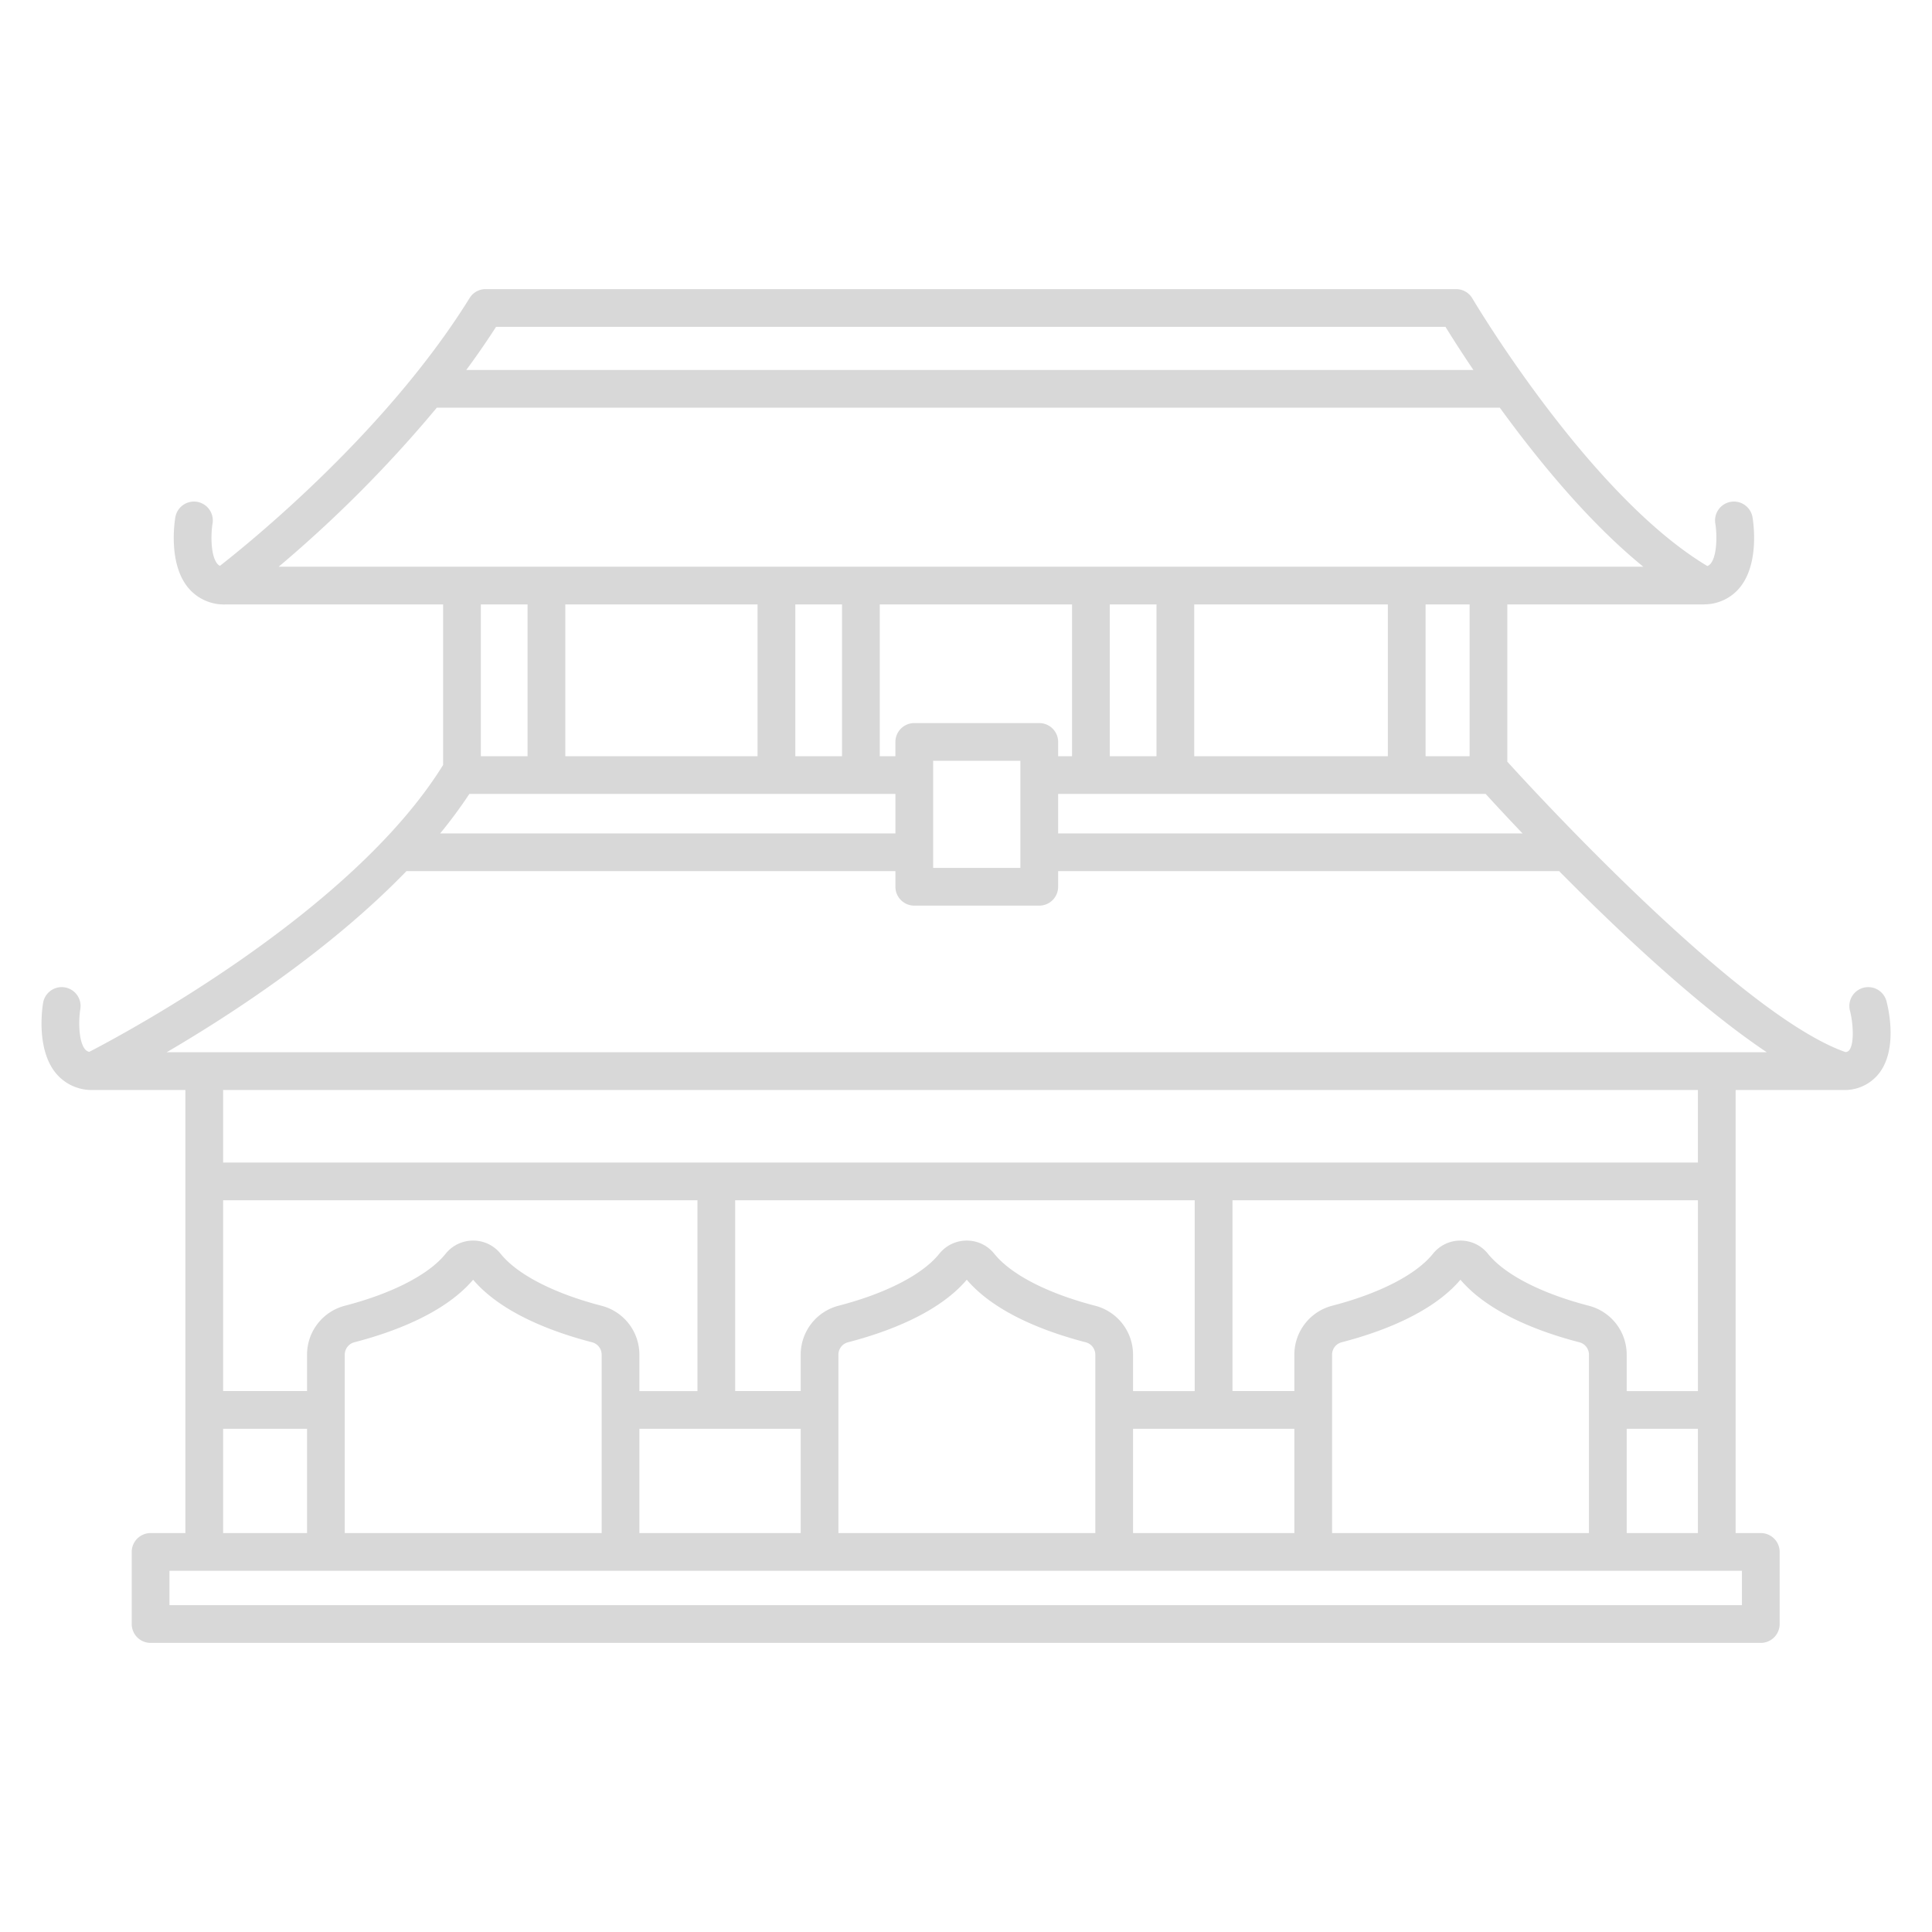
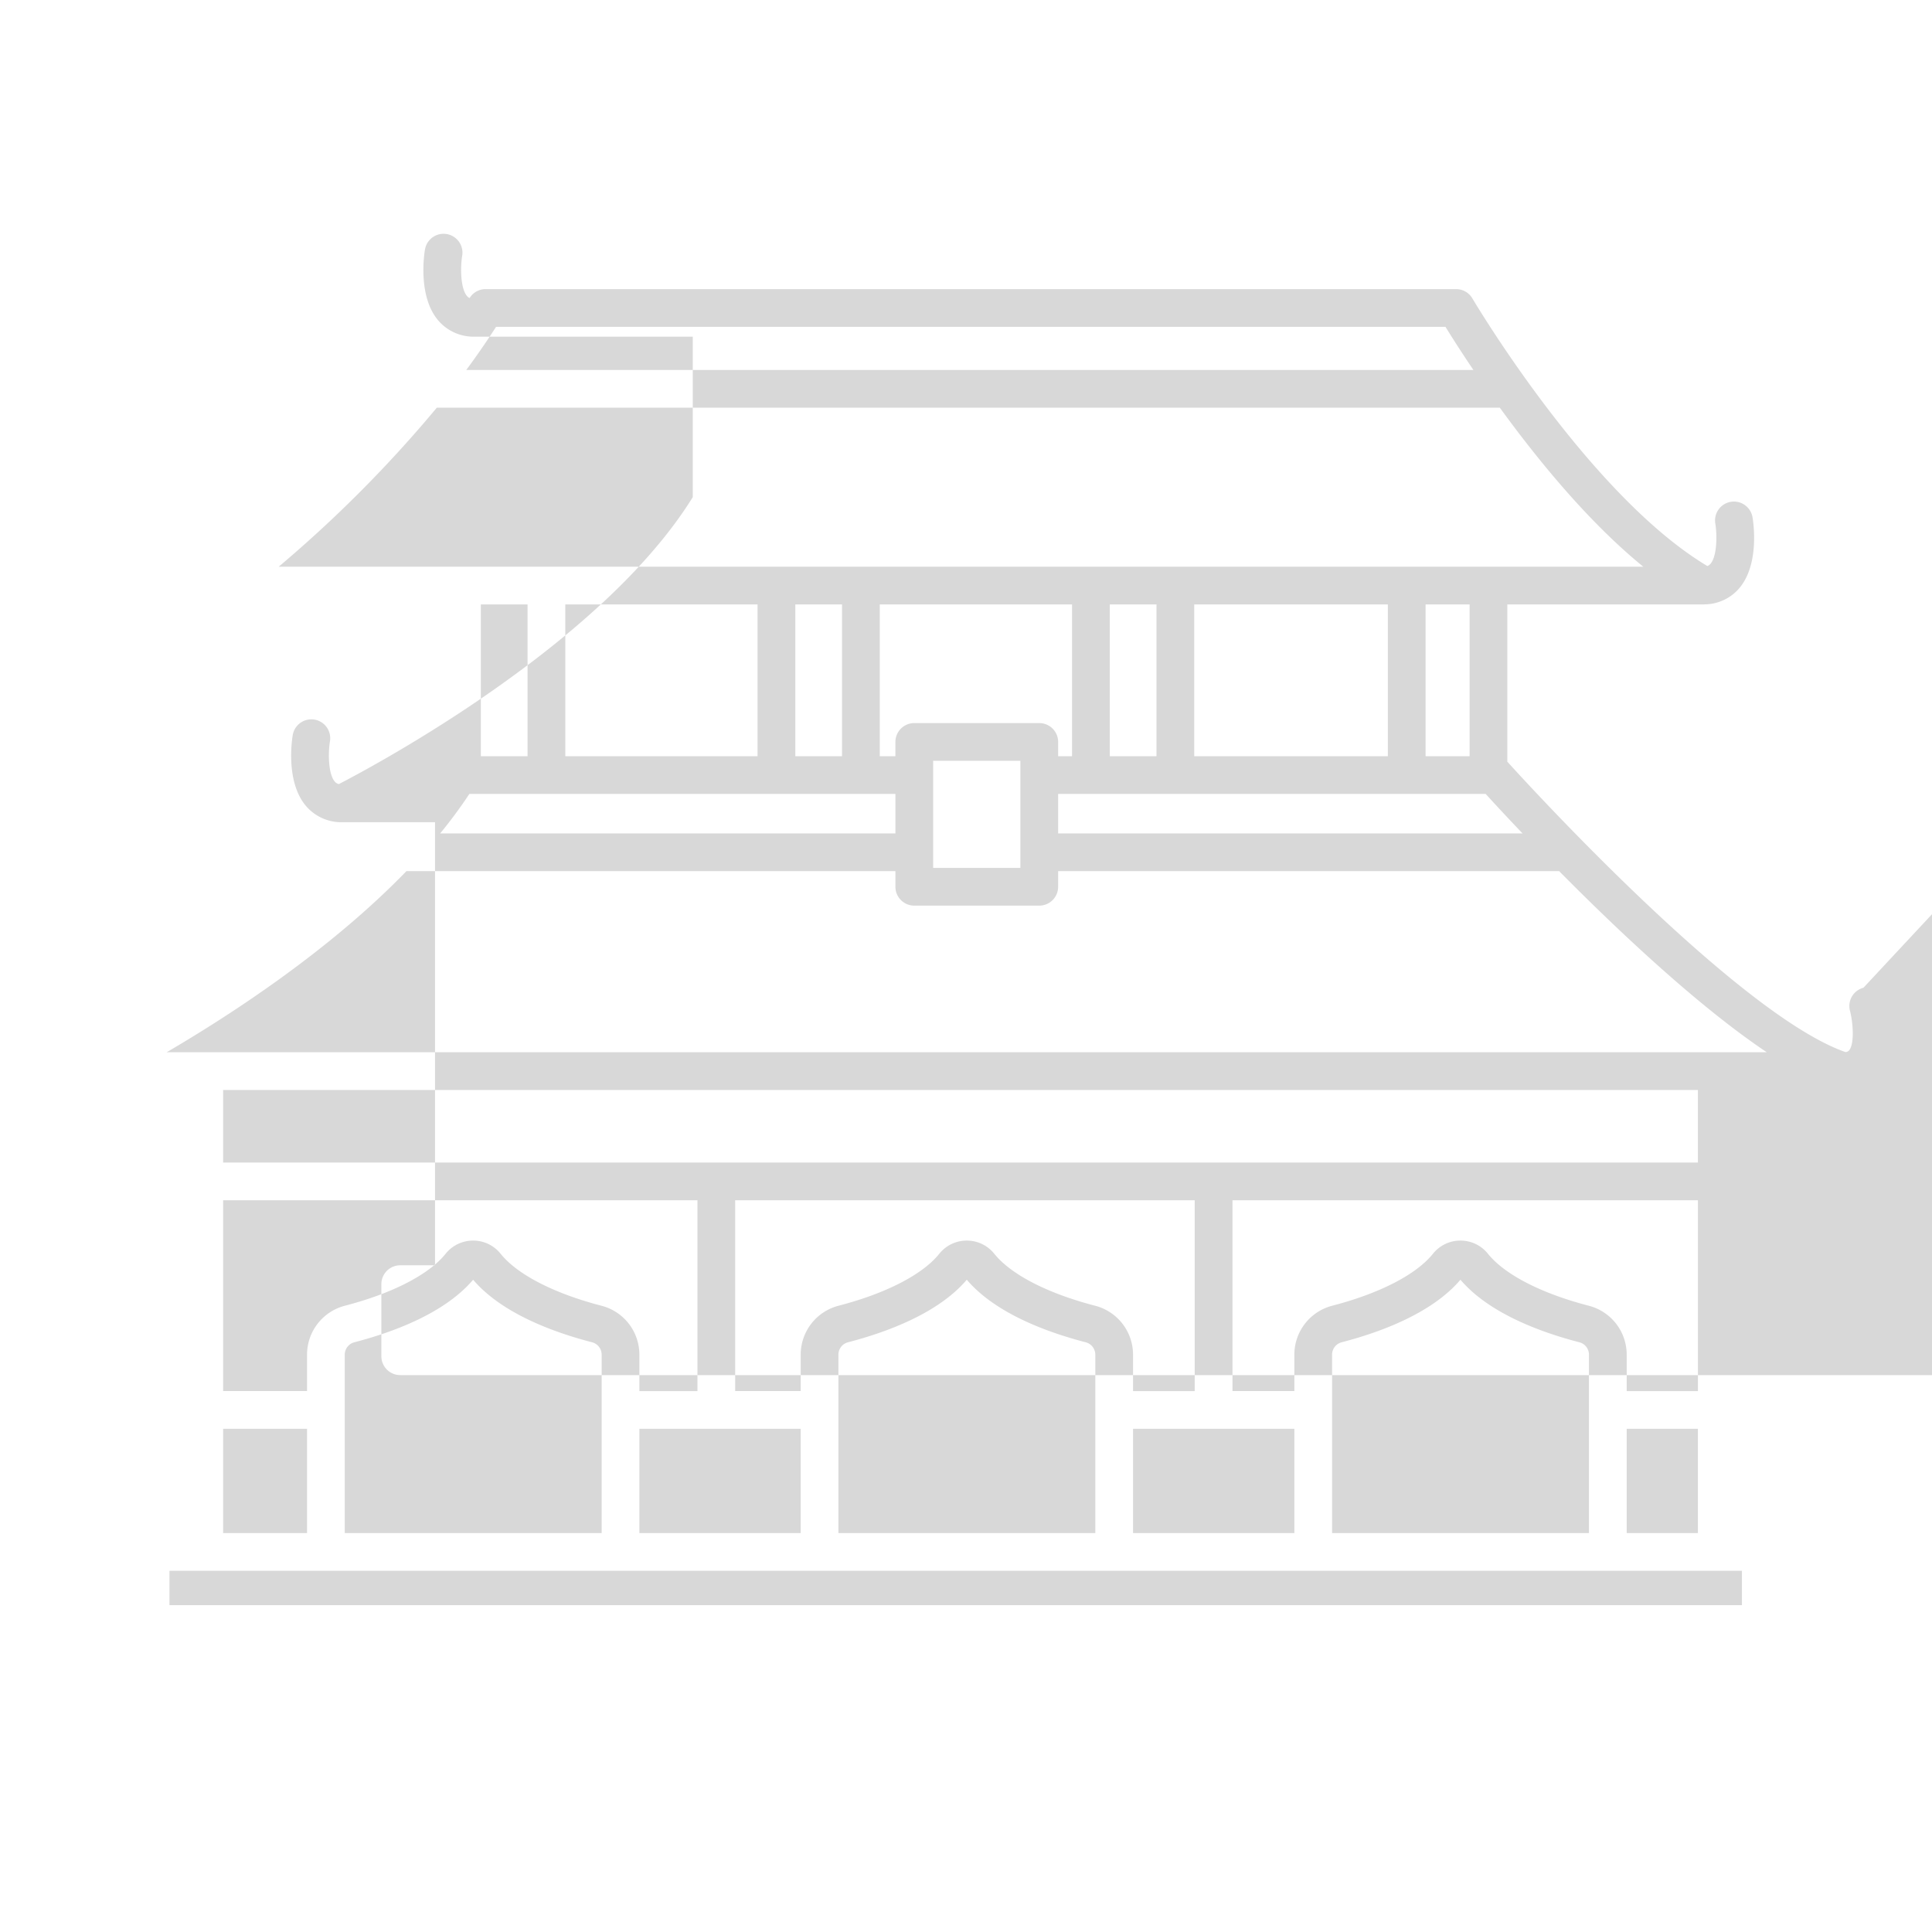
<svg xmlns="http://www.w3.org/2000/svg" version="1.1" width="512" height="512" x="0" y="0" viewBox="0 0 512 512" style="enable-background:new 0 0 512 512" xml:space="preserve" class="">
  <g>
-     <path d="m493.83 261.764a5 5 0 0 0 -3.568 6.105c.815 3.109 1.217 8.617-.192 10.442a1.331 1.331 0 0 1 -.99.5c-29.437-10.232-88.83-76.08-89.432-76.751-.059-.065-.132-.112-.193-.174v-41.7h51.971c.1 0 .188-.019.283-.024a12.227 12.227 0 0 0 9.244-4.309c5.4-6.4 3.694-17.517 3.483-18.764a5 5 0 0 0 -9.861 1.664c.51 3.094.46 8.619-1.267 10.654a1.929 1.929 0 0 1 -.849.595c-31.317-18.724-61.953-70.392-62.264-70.919a5 5 0 0 0 -4.31-2.466h-257.185a5 5 0 0 0 -4.249 2.366c-21.948 35.4-58.148 64.712-66.157 70.965a1.916 1.916 0 0 1 -.7-.541c-1.726-2.035-1.777-7.556-1.268-10.65a5 5 0 0 0 -9.86-1.668c-.212 1.247-1.917 12.368 3.483 18.764a12.315 12.315 0 0 0 9.739 4.333h57.743v42.537c-.01.015-.022.029-.031.044-24.16 38.97-84.4 71.153-93.748 75.986a1.967 1.967 0 0 1 -1.1-.671c-1.727-2.035-1.777-7.556-1.268-10.65a5 5 0 0 0 -9.86-1.668c-.212 1.247-1.917 12.368 3.482 18.763a12.312 12.312 0 0 0 9.74 4.333h24.484v117.421h-9.222a5 5 0 0 0 -5 5v19.1a5 5 0 0 0 5 5h426.72a5 5 0 0 0 5-5v-19.1a5 5 0 0 0 -5-5h-6.666v-117.423h28.438a11.552 11.552 0 0 0 9.592-4.438c4.939-6.4 2.488-17.024 1.947-19.088a5 5 0 0 0 -6.109-3.568zm-90.338-40.894h-123.076v-10.47h113.3c1.854 2.037 5.275 5.747 9.776 10.47zm-161.2-29.247a5 5 0 0 0 -5 5v3.777h-4.147v-40.216h50.955v40.216h-3.681v-3.776a5 5 0 0 0 -5-5zm28.124 10v28.377h-23.124v-28.377zm23.684-1.223v-40.216h12.382v40.216zm22.382 0v-40.216h51.312v40.216zm61.312 0v-40.216h11.664v40.216zm-246.336-113.785h251.609c1.482 2.408 4.02 6.432 7.4 11.43h-266.9c2.738-3.711 5.388-7.525 7.891-11.43zm-57.6 63.569a338.247 338.247 0 0 0 41.9-42.139h281.713q2.225 3.064 4.691 6.311c11.58 15.205 22.737 27.195 33.321 35.828zm149.283 10v40.216h-12.379v-40.216zm-22.383 0v40.216h-50.948v-40.216zm-60.952 0v40.216h-12.379v-40.216zm-15.422 50.216h112.908v10.47h-120.65a124.8 124.8 0 0 0 7.742-10.47zm337.244 205.881v9.1h-416.72v-9.1zm-30.537-47.632v-9.672a13.386 13.386 0 0 0 -10.053-12.944c-12.569-3.255-22.306-8.273-26.715-13.767a9.3 9.3 0 0 0 -7.291-3.5 9.3 9.3 0 0 0 -7.292 3.5c-4.4 5.491-14.125 10.507-26.673 13.762a13.389 13.389 0 0 0 -10.048 12.942v9.675h-16.4v-50.559h123.35v50.563zm18.871 10v27.632h-18.871v-27.632zm-28.871-19.672v47.3h-68.074v-47.303a3.39 3.39 0 0 1 2.559-3.263c10.24-2.656 23.9-7.673 31.456-16.571 7.569 8.9 21.244 13.918 31.5 16.573a3.389 3.389 0 0 1 2.559 3.264zm-130.877-12.944c-12.569-3.255-22.306-8.273-26.715-13.767a9.3 9.3 0 0 0 -7.291-3.5 9.305 9.305 0 0 0 -7.293 3.5c-4.4 5.491-14.124 10.507-26.672 13.762a13.39 13.39 0 0 0 -10.049 12.942v9.675h-17.368v-50.559h121.786v50.563h-16.345v-9.672a13.387 13.387 0 0 0 -10.053-12.944zm.053 12.944v47.3h-68.075v-47.303a3.391 3.391 0 0 1 2.56-3.263c10.24-2.656 23.9-7.674 31.456-16.571 7.568 8.9 21.244 13.918 31.5 16.573a3.39 3.39 0 0 1 2.559 3.264zm-78.075 19.672v27.632h-42.749v-27.632zm88.075 0h42.75v27.632h-42.75zm-241.137-70.563v-19.228h390.832v19.228zm125.7 10v50.563h-15.387v-9.672a13.387 13.387 0 0 0 -10.054-12.944c-12.569-3.255-22.306-8.273-26.714-13.767a9.3 9.3 0 0 0 -7.291-3.5 9.305 9.305 0 0 0 -7.293 3.5c-4.4 5.491-14.125 10.507-26.672 13.762a13.388 13.388 0 0 0 -10.049 12.942v9.675h-22.24v-50.559zm-25.383 40.891v47.3h-68.079v-47.303a3.391 3.391 0 0 1 2.56-3.263c10.239-2.656 23.9-7.674 31.456-16.571 7.568 8.9 21.243 13.918 31.5 16.573a3.39 3.39 0 0 1 2.559 3.264zm-78.079 19.672v27.632h-22.238v-27.632zm-37.2-99.791c17.017-9.95 43.246-27.025 63.534-47.988h129.59v4.13a5 5 0 0 0 5 5h33.124a5 5 0 0 0 5-5v-4.13h132.784c15.4 15.572 36.707 35.717 55.014 47.988z" fill="#d8d8d8" data-original="#000000" style="" />
+     <path d="m493.83 261.764a5 5 0 0 0 -3.568 6.105c.815 3.109 1.217 8.617-.192 10.442a1.331 1.331 0 0 1 -.99.5c-29.437-10.232-88.83-76.08-89.432-76.751-.059-.065-.132-.112-.193-.174v-41.7h51.971c.1 0 .188-.019.283-.024a12.227 12.227 0 0 0 9.244-4.309c5.4-6.4 3.694-17.517 3.483-18.764a5 5 0 0 0 -9.861 1.664c.51 3.094.46 8.619-1.267 10.654a1.929 1.929 0 0 1 -.849.595c-31.317-18.724-61.953-70.392-62.264-70.919a5 5 0 0 0 -4.31-2.466h-257.185a5 5 0 0 0 -4.249 2.366a1.916 1.916 0 0 1 -.7-.541c-1.726-2.035-1.777-7.556-1.268-10.65a5 5 0 0 0 -9.86-1.668c-.212 1.247-1.917 12.368 3.483 18.764a12.315 12.315 0 0 0 9.739 4.333h57.743v42.537c-.01.015-.022.029-.031.044-24.16 38.97-84.4 71.153-93.748 75.986a1.967 1.967 0 0 1 -1.1-.671c-1.727-2.035-1.777-7.556-1.268-10.65a5 5 0 0 0 -9.86-1.668c-.212 1.247-1.917 12.368 3.482 18.763a12.312 12.312 0 0 0 9.74 4.333h24.484v117.421h-9.222a5 5 0 0 0 -5 5v19.1a5 5 0 0 0 5 5h426.72a5 5 0 0 0 5-5v-19.1a5 5 0 0 0 -5-5h-6.666v-117.423h28.438a11.552 11.552 0 0 0 9.592-4.438c4.939-6.4 2.488-17.024 1.947-19.088a5 5 0 0 0 -6.109-3.568zm-90.338-40.894h-123.076v-10.47h113.3c1.854 2.037 5.275 5.747 9.776 10.47zm-161.2-29.247a5 5 0 0 0 -5 5v3.777h-4.147v-40.216h50.955v40.216h-3.681v-3.776a5 5 0 0 0 -5-5zm28.124 10v28.377h-23.124v-28.377zm23.684-1.223v-40.216h12.382v40.216zm22.382 0v-40.216h51.312v40.216zm61.312 0v-40.216h11.664v40.216zm-246.336-113.785h251.609c1.482 2.408 4.02 6.432 7.4 11.43h-266.9c2.738-3.711 5.388-7.525 7.891-11.43zm-57.6 63.569a338.247 338.247 0 0 0 41.9-42.139h281.713q2.225 3.064 4.691 6.311c11.58 15.205 22.737 27.195 33.321 35.828zm149.283 10v40.216h-12.379v-40.216zm-22.383 0v40.216h-50.948v-40.216zm-60.952 0v40.216h-12.379v-40.216zm-15.422 50.216h112.908v10.47h-120.65a124.8 124.8 0 0 0 7.742-10.47zm337.244 205.881v9.1h-416.72v-9.1zm-30.537-47.632v-9.672a13.386 13.386 0 0 0 -10.053-12.944c-12.569-3.255-22.306-8.273-26.715-13.767a9.3 9.3 0 0 0 -7.291-3.5 9.3 9.3 0 0 0 -7.292 3.5c-4.4 5.491-14.125 10.507-26.673 13.762a13.389 13.389 0 0 0 -10.048 12.942v9.675h-16.4v-50.559h123.35v50.563zm18.871 10v27.632h-18.871v-27.632zm-28.871-19.672v47.3h-68.074v-47.303a3.39 3.39 0 0 1 2.559-3.263c10.24-2.656 23.9-7.673 31.456-16.571 7.569 8.9 21.244 13.918 31.5 16.573a3.389 3.389 0 0 1 2.559 3.264zm-130.877-12.944c-12.569-3.255-22.306-8.273-26.715-13.767a9.3 9.3 0 0 0 -7.291-3.5 9.305 9.305 0 0 0 -7.293 3.5c-4.4 5.491-14.124 10.507-26.672 13.762a13.39 13.39 0 0 0 -10.049 12.942v9.675h-17.368v-50.559h121.786v50.563h-16.345v-9.672a13.387 13.387 0 0 0 -10.053-12.944zm.053 12.944v47.3h-68.075v-47.303a3.391 3.391 0 0 1 2.56-3.263c10.24-2.656 23.9-7.674 31.456-16.571 7.568 8.9 21.244 13.918 31.5 16.573a3.39 3.39 0 0 1 2.559 3.264zm-78.075 19.672v27.632h-42.749v-27.632zm88.075 0h42.75v27.632h-42.75zm-241.137-70.563v-19.228h390.832v19.228zm125.7 10v50.563h-15.387v-9.672a13.387 13.387 0 0 0 -10.054-12.944c-12.569-3.255-22.306-8.273-26.714-13.767a9.3 9.3 0 0 0 -7.291-3.5 9.305 9.305 0 0 0 -7.293 3.5c-4.4 5.491-14.125 10.507-26.672 13.762a13.388 13.388 0 0 0 -10.049 12.942v9.675h-22.24v-50.559zm-25.383 40.891v47.3h-68.079v-47.303a3.391 3.391 0 0 1 2.56-3.263c10.239-2.656 23.9-7.674 31.456-16.571 7.568 8.9 21.243 13.918 31.5 16.573a3.39 3.39 0 0 1 2.559 3.264zm-78.079 19.672v27.632h-22.238v-27.632zm-37.2-99.791c17.017-9.95 43.246-27.025 63.534-47.988h129.59v4.13a5 5 0 0 0 5 5h33.124a5 5 0 0 0 5-5v-4.13h132.784c15.4 15.572 36.707 35.717 55.014 47.988z" fill="#d8d8d8" data-original="#000000" style="" />
  </g>
</svg>